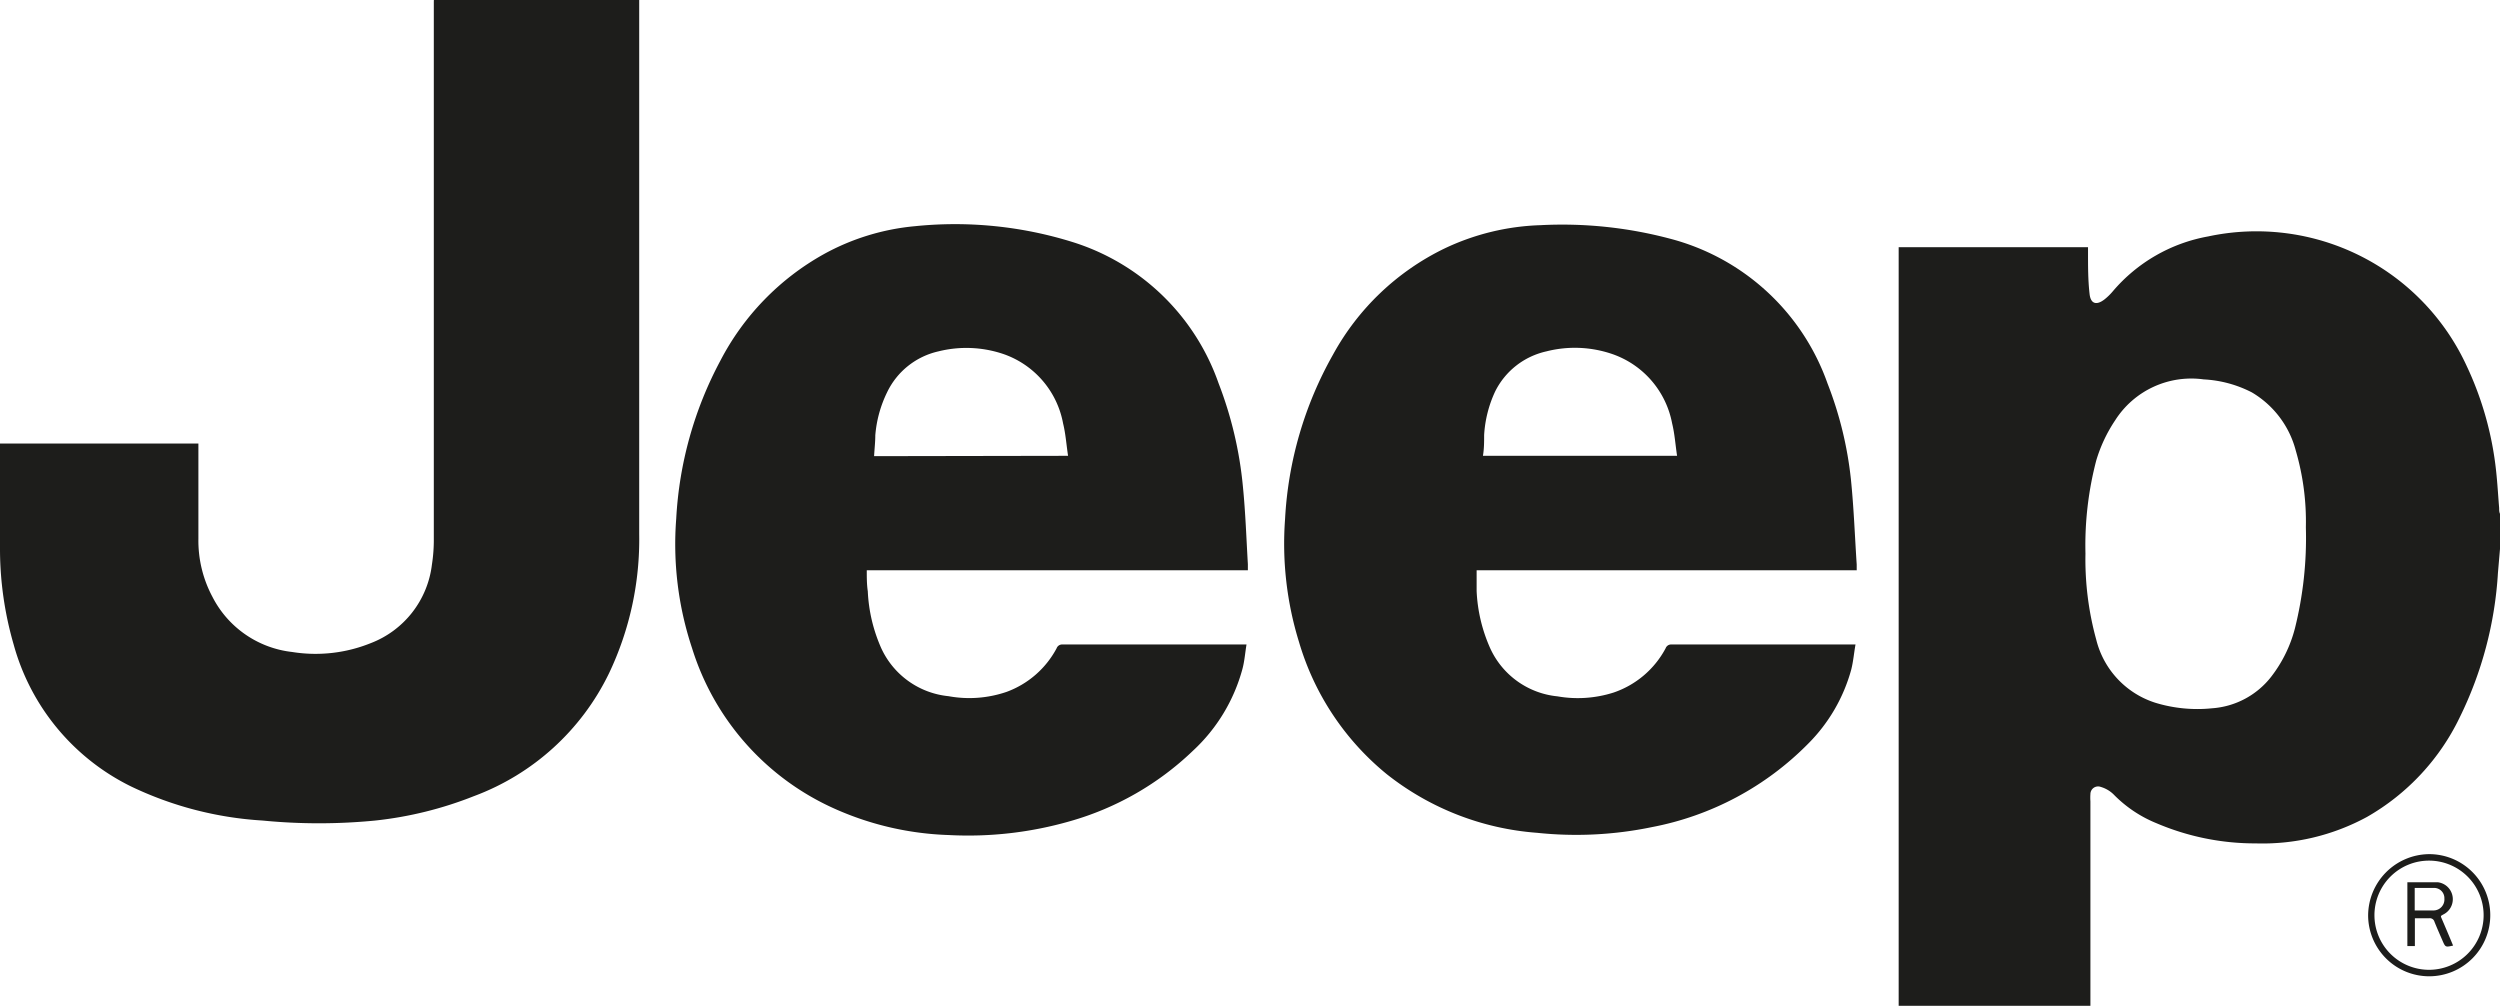
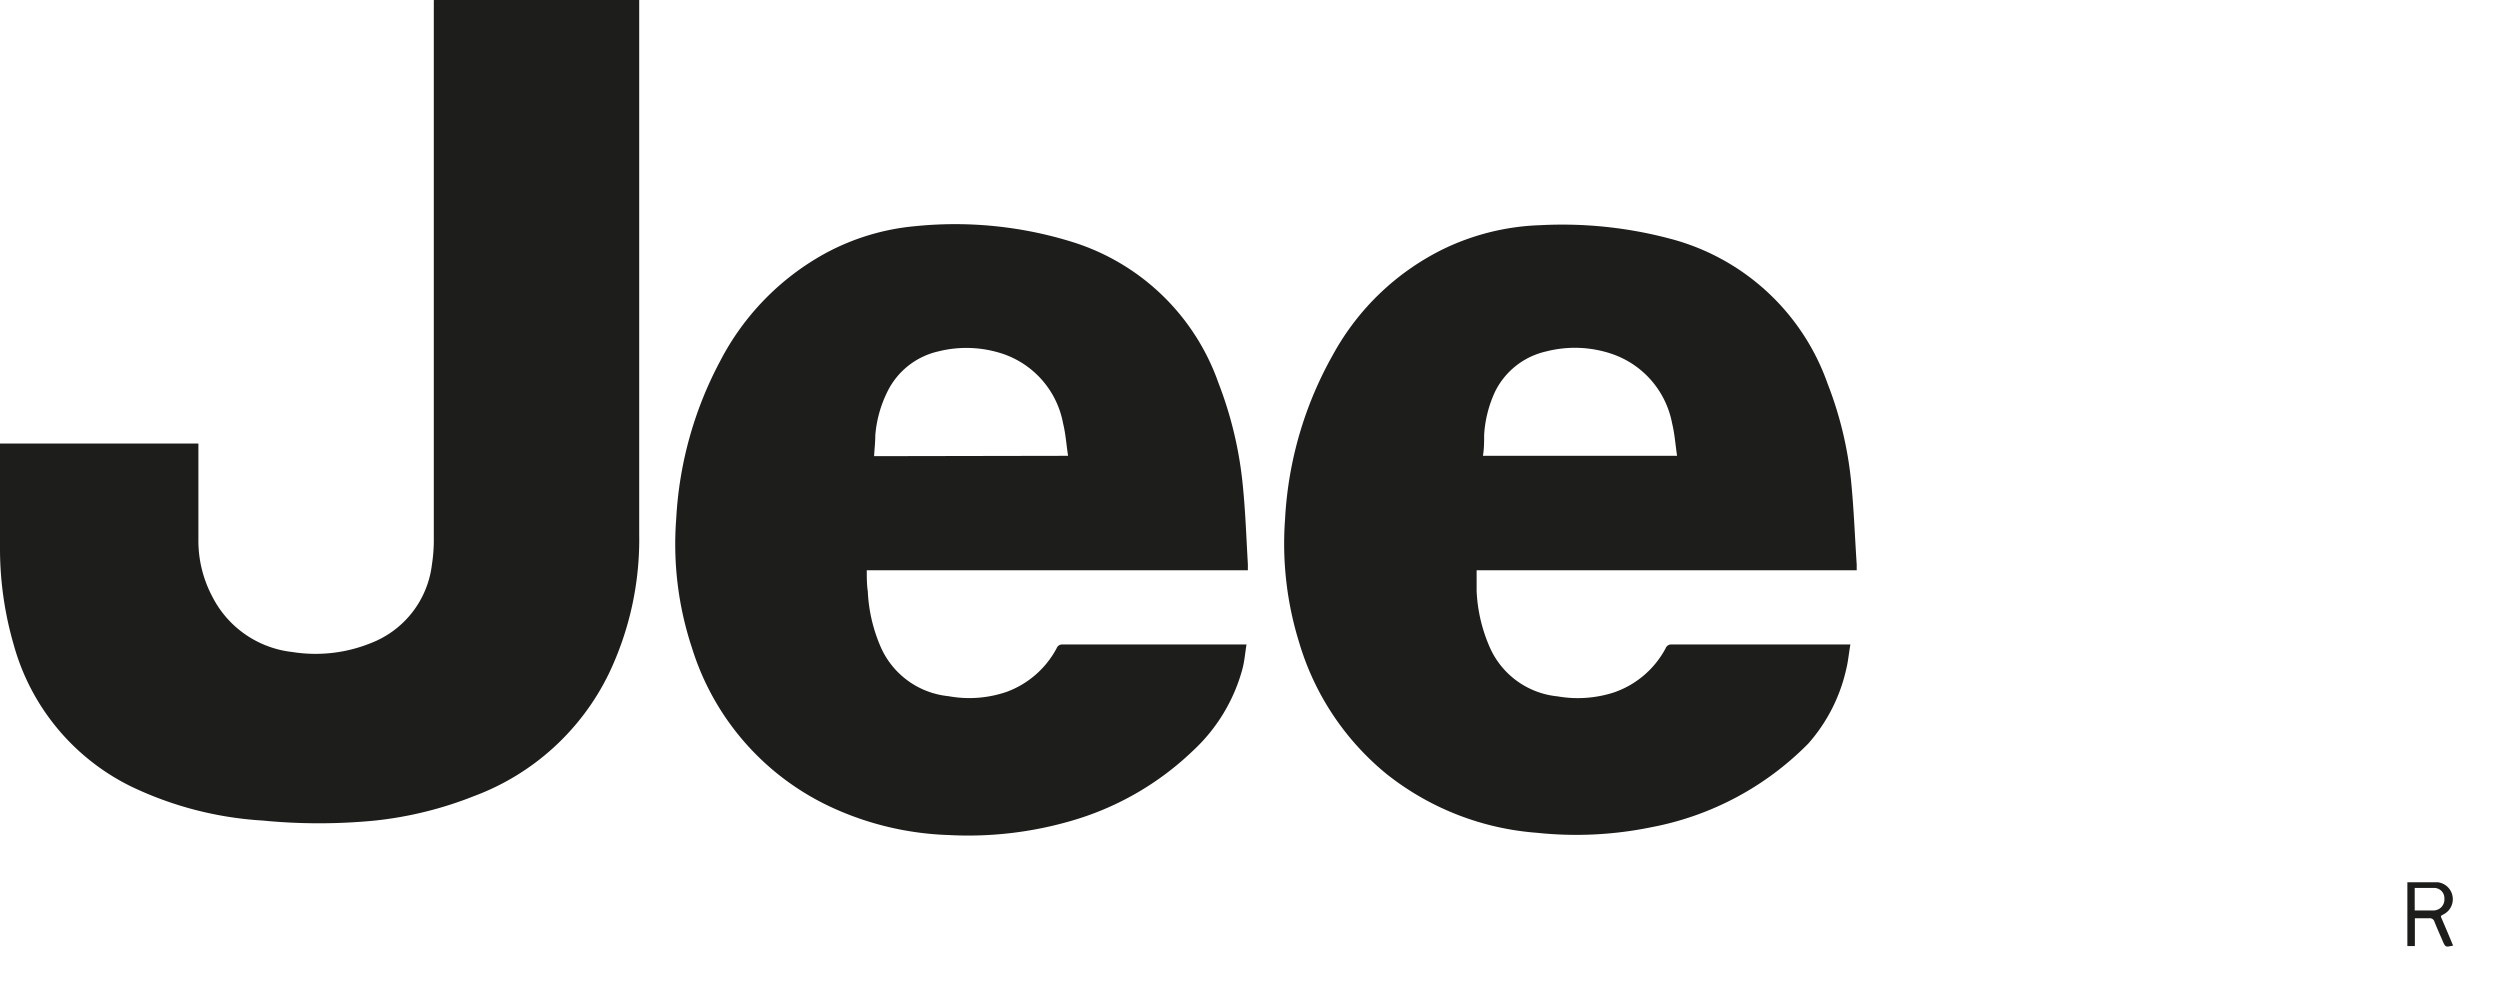
<svg xmlns="http://www.w3.org/2000/svg" viewBox="0 0 146.55 58.96">
  <defs>
    <style>.cls-1{fill:#1d1d1b;}</style>
  </defs>
  <title>Asset 7</title>
  <g id="Layer_2" data-name="Layer 2">
    <g id="Layer_1-2" data-name="Layer 1">
-       <path class="cls-1" d="M146.55,32.18l-.12,1.39a22.15,22.15,0,0,1-2.24,8.48,13.41,13.41,0,0,1-5.44,5.84,12.83,12.83,0,0,1-6.51,1.55,14.73,14.73,0,0,1-5.82-1.18,7.41,7.41,0,0,1-2.52-1.69,1.78,1.78,0,0,0-.75-.44.45.45,0,0,0-.61.42,3,3,0,0,0,0,.42V59H111.3V14.49h11.1c0,.12,0,.24,0,.36,0,.79,0,1.58.09,2.37.06.6.41.7.89.32a3.41,3.41,0,0,0,.47-.46,9.55,9.55,0,0,1,5.59-3.22,13.56,13.56,0,0,1,15.16,7.6,19.2,19.2,0,0,1,1.72,6.13c.08.73.12,1.46.18,2.19,0,.11,0,.23.05.34Zm-24.3.25a17.72,17.72,0,0,0,.63,5.06,5.19,5.19,0,0,0,3.48,3.71,8.43,8.43,0,0,0,3.31.32,4.82,4.82,0,0,0,3.46-1.84,7.83,7.83,0,0,0,1.4-2.85,21.9,21.9,0,0,0,.64-5.92,14.82,14.82,0,0,0-.59-4.49A5.6,5.6,0,0,0,132,23a6.93,6.93,0,0,0-2.82-.76,5.29,5.29,0,0,0-5.19,2.4A8.68,8.68,0,0,0,122.88,27a19.66,19.66,0,0,0-.63,5.46" />
      <path class="cls-1" d="M37.47,0c0,.1,0,.21,0,.31q0,15.52,0,31a18.25,18.25,0,0,1-1.77,8.16,14.35,14.35,0,0,1-7.92,7.2A22,22,0,0,1,22,48.1a34,34,0,0,1-6.61,0,20.68,20.68,0,0,1-7.71-2A13.14,13.14,0,0,1,.8,37.78,20.2,20.2,0,0,1,0,32.31c0-2.05,0-4.1,0-6.15A1.34,1.34,0,0,1,0,26H11.63v5.59A7,7,0,0,0,12.46,35a6,6,0,0,0,4.67,3.22,8.64,8.64,0,0,0,4.58-.51,5.65,5.65,0,0,0,3.61-4.62,9.42,9.42,0,0,0,.11-1.51q0-15.74,0-31.49a.45.45,0,0,0,0-.11Z" />
      <path class="cls-1" d="M73.15,33.43H50.81c0,.42,0,.83.06,1.23A9.23,9.23,0,0,0,51.66,38a4.87,4.87,0,0,0,3.94,2.81A6.75,6.75,0,0,0,59,40.56,5.44,5.44,0,0,0,61.94,38a.34.34,0,0,1,.34-.22H72.77l.3,0c-.08.49-.12,1-.24,1.44A10.12,10.12,0,0,1,69.94,44a17.16,17.16,0,0,1-7.22,4.14,21.59,21.59,0,0,1-7.11.81A17.75,17.75,0,0,1,49,47.44,15.27,15.27,0,0,1,40.57,38a19.33,19.33,0,0,1-.93-7.59,22.13,22.13,0,0,1,2.59-9.27,15.12,15.12,0,0,1,6.06-6.24,13.62,13.62,0,0,1,5.34-1.64,23.13,23.13,0,0,1,9.28.94,13.25,13.25,0,0,1,8.52,8.26,22.66,22.66,0,0,1,1.43,6.07c.15,1.51.2,3,.29,4.54,0,.1,0,.2,0,.34M62.61,26.72c-.1-.65-.14-1.28-.29-1.89a5.33,5.33,0,0,0-3.51-4.08A6.76,6.76,0,0,0,55,20.6,4.41,4.41,0,0,0,52,23a7,7,0,0,0-.69,2.52c0,.4-.05.81-.07,1.22Z" />
-       <path class="cls-1" d="M108.85,33.43H86.56c0,.42,0,.81,0,1.21a9.19,9.19,0,0,0,.8,3.37,4.86,4.86,0,0,0,3.94,2.81,6.89,6.89,0,0,0,3.28-.22A5.43,5.43,0,0,0,97.64,38a.34.34,0,0,1,.34-.22h10.49l.3,0c-.09.5-.13,1-.25,1.47A9.8,9.8,0,0,1,106,43.59a17.45,17.45,0,0,1-9.19,4.9,21.85,21.85,0,0,1-6.7.33,16.11,16.11,0,0,1-8.82-3.44,15.7,15.7,0,0,1-5.14-7.74,19.5,19.5,0,0,1-.82-7.2,21.93,21.93,0,0,1,2.81-9.65,14.81,14.81,0,0,1,6.53-6.22A14.09,14.09,0,0,1,90.3,13.2a24.59,24.59,0,0,1,7.59.79,13.37,13.37,0,0,1,9.24,8.49,21.72,21.72,0,0,1,1.37,5.61c.17,1.66.23,3.33.34,5,0,.11,0,.21,0,.35M98.31,26.72c-.1-.66-.14-1.29-.29-1.9a5.35,5.35,0,0,0-3.52-4.07,6.76,6.76,0,0,0-3.86-.15,4.42,4.42,0,0,0-3,2.36A7,7,0,0,0,87,25.5c0,.4,0,.8-.07,1.22Z" />
-       <path class="cls-1" d="M142.37,50.07a3.58,3.58,0,1,1-3.55,3.61,3.61,3.61,0,0,1,3.55-3.61m-3.18,3.58a3.2,3.2,0,1,0,3.22-3.2,3.2,3.2,0,0,0-3.22,3.2" />
+       <path class="cls-1" d="M108.85,33.43H86.56c0,.42,0,.81,0,1.21a9.19,9.19,0,0,0,.8,3.37,4.86,4.86,0,0,0,3.94,2.81,6.89,6.89,0,0,0,3.28-.22A5.43,5.43,0,0,0,97.64,38a.34.34,0,0,1,.34-.22h10.49c-.09.5-.13,1-.25,1.47A9.8,9.8,0,0,1,106,43.59a17.45,17.45,0,0,1-9.19,4.9,21.85,21.85,0,0,1-6.7.33,16.11,16.11,0,0,1-8.82-3.44,15.7,15.7,0,0,1-5.14-7.74,19.5,19.5,0,0,1-.82-7.2,21.93,21.93,0,0,1,2.81-9.65,14.81,14.81,0,0,1,6.53-6.22A14.09,14.09,0,0,1,90.3,13.2a24.59,24.59,0,0,1,7.59.79,13.37,13.37,0,0,1,9.24,8.49,21.72,21.72,0,0,1,1.37,5.61c.17,1.66.23,3.33.34,5,0,.11,0,.21,0,.35M98.31,26.72c-.1-.66-.14-1.29-.29-1.9a5.35,5.35,0,0,0-3.52-4.07,6.76,6.76,0,0,0-3.86-.15,4.42,4.42,0,0,0-3,2.36A7,7,0,0,0,87,25.5c0,.4,0,.8-.07,1.22Z" />
      <path class="cls-1" d="M143.09,53.75c.24.56.48,1.12.71,1.68-.45.1-.45.1-.62-.29s-.32-.73-.47-1.1a.28.28,0,0,0-.32-.21c-.27,0-.53,0-.83,0v1.63h-.44V51.72c.61,0,1.21,0,1.8,0a1,1,0,0,1,.86.9,1,1,0,0,1-.58,1l-.11.07m-1.54-1.64v1.32c.39,0,.76,0,1.13,0a.64.64,0,0,0,.61-.69.6.6,0,0,0-.6-.63c-.37,0-.74,0-1.14,0" />
    </g>
  </g>
</svg>